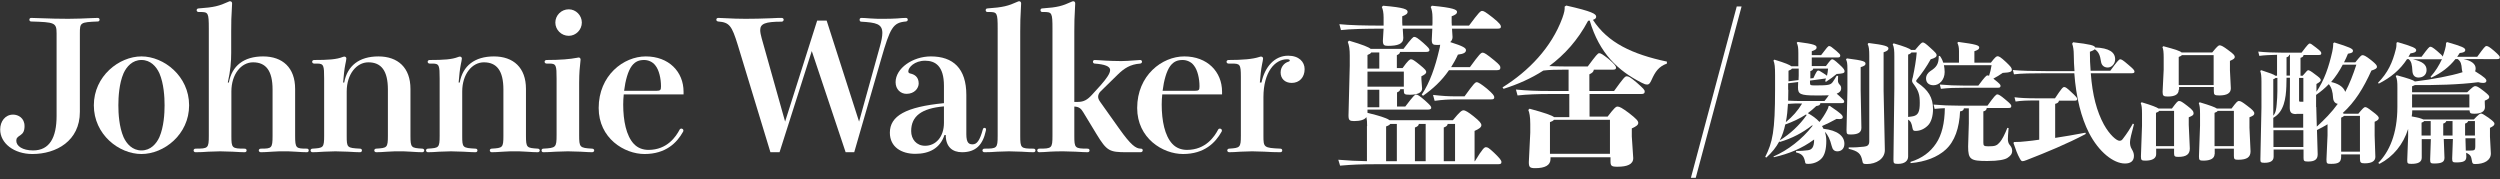
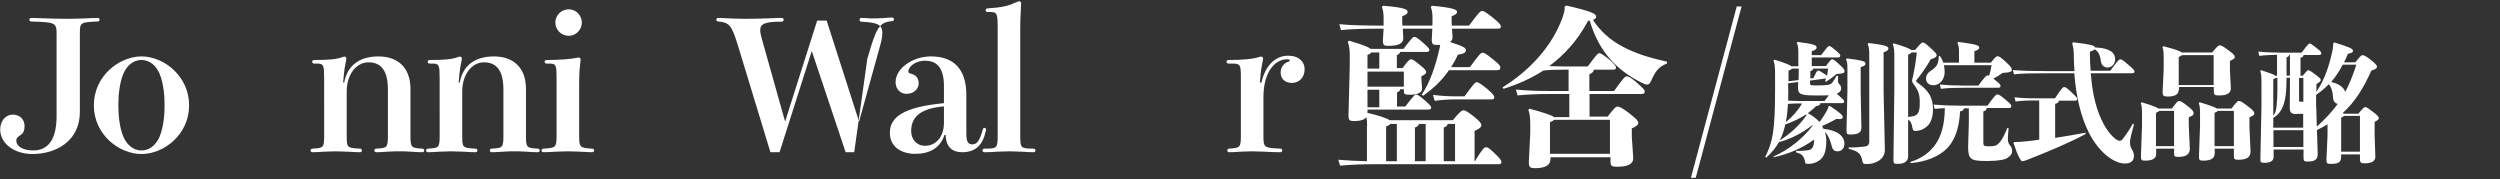
<svg xmlns="http://www.w3.org/2000/svg" version="1.1" id="圖層_1" x="0px" y="0px" viewBox="0 0 1396 100" style="enable-background:new 0 0 1396 100;" xml:space="preserve">
  <rect x="0" y="0" width="1396" height="100" fill="#333333" stroke="none" />
  <style type="text/css">
	.st0{fill:#FFFFFF;}
</style>
  <g>
    <path class="st0" d="M31.6,18.6c0-6-1.2-6.2-14.2-6.6c-0.6,0-1-0.4-1-1c0-0.5,0.3-1,1-1c0.4,0,1.1,0,3.2,0.1   c7.1,0.3,13.5,0.4,17.5,0.4c4,0,9.4-0.2,13.3-0.4c2.1-0.1,2.8-0.1,3.2-0.1c0.7,0,1,0.5,1,1c0,0.6-0.4,1-1,1c-9.8,0.4-10,0.6-10,6.6   v43.9C44.6,78.7,31.4,86,18.1,86c-10.3,0-18-6-18-13.7c0-4.5,2.8-8.3,7.2-8.3c2.9,0,6.4,1.9,6.4,6.4c0,2.9-0.9,4.1-2.2,5   c-1.8,1.2-2.4,1.7-2.4,3.2c0,2.9,3.4,5.4,9.4,5.4c9.2,0,13.1-7.2,13.1-19.3V18.6z" />
    <path class="st0" d="M105.6,58.8C105.6,75.2,91.5,86,79,86c-12.5,0-26.6-10.8-26.6-27.2c0-16.3,14.1-27.3,26.6-27.3   C91.5,31.5,105.6,42.5,105.6,58.8z M91.9,58.8c0-4.6-0.4-12.1-2.9-17.9c-1.7-3.7-4.9-7.4-10-7.4c-5.1,0-8.3,3.7-10,7.4   c-2.5,5.8-2.9,13.3-2.9,17.9c0,4.6,0.4,12,2.9,17.8c1.7,3.7,4.9,7.4,10,7.4c5.1,0,8.3-3.7,10-7.4C91.5,70.8,91.9,63.4,91.9,58.8z" />
-     <path class="st0" d="M164.8,75.8c0,7,0.5,7.2,6.6,7.2c0.7,0,1,0.5,1,1s-0.3,1-1,1c-1.4,0-3.9-0.1-6.5-0.3c-2.4-0.2-4.9-0.2-6.4-0.2   c-1.6,0-4.1,0-6.5,0.2c-2.5,0.2-5.1,0.3-6.3,0.3c-0.8,0-1.2-0.5-1.2-1s0.4-1,1.2-1c6,0,6.5-0.2,6.5-7.2V50   c0-10.5-3.7-15.2-10.9-15.2c-6.6,0-12.1,6.6-12.1,16.3v24.7c0,6.9,0.3,7.2,7.4,7.2c0.8,0,1.1,0.5,1.1,1s-0.3,1-1.1,1   c-0.9,0-3.8-0.1-6.7-0.3c-2.7-0.1-5.5-0.2-7-0.2c-1.5,0-4,0.1-6.5,0.2c-2.5,0.2-4.9,0.3-7.2,0.3c-0.7,0-1.1-0.5-1.1-1s0.4-1,1.1-1   c7,0,7.4-0.2,7.4-7.2V16.1c0-9.1-0.3-9.4-4.9-9.4h-0.8c-0.7,0-1.1-0.5-1.1-1s0.4-1,1.1-1c8.8-0.6,11.5-1.4,16.6-3.7   c0.3-0.2,0.7-0.3,0.9-0.3c0.8,0,1.2,0.5,1.2,1.2c0,0.4,0,1-0.2,4.3c-0.2,2.4-0.3,5.9-0.3,11.3v12c0,5-0.4,10-1.9,16.6h0.6   c1.7-9.4,8.4-14.6,19.1-14.6c10.9,0,17.9,6.3,17.9,18.1V75.8z" />
    <path class="st0" d="M229.2,75.8c0,6.8,0.5,6.8,6.6,7.2c0.7,0,1.1,0.5,1.1,1s-0.4,1-1.1,1c-1.3,0-3.9-0.1-6.5-0.3   c-2.4-0.2-4.9-0.2-6.4-0.2c-1.5,0-4,0-6.5,0.2c-2.5,0.2-5,0.3-6.3,0.3c-0.7,0-1.1-0.5-1.1-1s0.4-1,1.1-1c6-0.4,6.5-0.4,6.5-7.2V50   c0-10.5-3.7-15.2-10.9-15.2c-6.6,0-12.1,6.6-12.1,16.3v24.7c0,6.7,0.2,6.8,7.4,7.2c0.8,0,1.1,0.5,1.1,1s-0.3,1-1.1,1   c-0.9,0-3.8-0.1-6.8-0.3c-2.7-0.1-5.4-0.2-6.9-0.2s-4,0.1-6.4,0.2c-2.6,0.2-5.1,0.3-6.4,0.3c-0.7,0-1.1-0.5-1.1-1s0.4-1,1.1-1   c6-0.4,6.5-0.4,6.5-7.2V43.9c0-7.3-0.2-8.4-3.9-8.4h-1.7c-0.7,0-1.1-0.5-1.1-1s0.4-1,1.1-1c7.9,0,12.5-0.3,16-1.7   c0.3-0.1,0.6-0.2,0.9-0.2c0.6,0,1.1,0.4,1.1,1.1c0,0.4-0.3,2.1-0.6,3.4c-0.5,2.4-0.9,6.2-1.2,10h0.6c1.7-9.4,8.4-14.6,19.1-14.6   c10.9,0,17.9,6.3,17.9,18.1V75.8z" />
    <path class="st0" d="M293.7,75.8c0,6.8,0.5,6.8,6.6,7.2c0.7,0,1.1,0.5,1.1,1s-0.4,1-1.1,1c-1.3,0-3.9-0.1-6.5-0.3   c-2.4-0.2-4.9-0.2-6.4-0.2c-1.5,0-4,0-6.5,0.2c-2.5,0.2-5,0.3-6.3,0.3c-0.7,0-1.1-0.5-1.1-1s0.4-1,1.1-1c6-0.4,6.5-0.4,6.5-7.2V50   c0-10.5-3.7-15.2-10.9-15.2c-6.6,0-12.1,6.6-12.1,16.3v24.7c0,6.7,0.2,6.8,7.4,7.2c0.8,0,1.1,0.5,1.1,1s-0.3,1-1.1,1   c-0.9,0-3.8-0.1-6.8-0.3c-2.7-0.1-5.4-0.2-6.9-0.2c-1.5,0-4,0.1-6.4,0.2c-2.6,0.2-5.1,0.3-6.4,0.3c-0.7,0-1.1-0.5-1.1-1   s0.4-1,1.1-1c6-0.4,6.5-0.4,6.5-7.2V43.9c0-7.3-0.2-8.4-3.9-8.4h-1.7c-0.7,0-1.1-0.5-1.1-1s0.4-1,1.1-1c7.9,0,12.5-0.3,16-1.7   c0.3-0.1,0.6-0.2,0.9-0.2c0.6,0,1.1,0.4,1.1,1.1c0,0.4-0.3,2.1-0.6,3.4c-0.5,2.4-0.9,6.2-1.2,10h0.6c1.7-9.4,8.4-14.6,19.1-14.6   c10.9,0,17.9,6.3,17.9,18.1V75.8z" />
    <path class="st0" d="M305.2,35.5c-0.7,0-1.1-0.5-1.1-1s0.4-1,1.1-1c7.9,0,13.2-0.5,16.8-1.2c0.3-0.1,0.8-0.2,1.1-0.2   c0.6,0,1.1,0.4,1.1,1.2c0,0.4,0,0.5-0.2,2.1c-0.2,1.3-0.6,5.6-0.6,10.7v29.3c0,6.9,0.3,7.2,7.2,7.6c0.8,0,1.2,0.5,1.2,1   s-0.4,1-1.2,1c-0.9,0-3.5-0.1-6.4-0.3c-2.7-0.1-5.6-0.2-7.1-0.2c-1.6,0-4.2,0.1-6.7,0.2c-2.8,0.2-5.5,0.3-7,0.3c-0.7,0-1-0.5-1-1   s0.3-1,1-1c7-0.4,7.4-0.6,7.4-7.6V43.9c0-7.3-0.2-8.4-3.9-8.4H305.2z M324.9,12.6c0,4-3.3,7.4-7.3,7.4c-4.2,0-7.5-3.4-7.5-7.4   c0-4,3.3-7.4,7.5-7.4C321.6,5.2,324.9,8.6,324.9,12.6z" />
-     <path class="st0" d="M348.3,52.7c-0.2,1.9-0.3,3.8-0.3,5.7c0,9,1.7,17.4,5.9,21.9c2.2,2.4,5.2,3.4,8.2,3.4   c10.5,0,15.4-7.5,17.4-11.3c0.2-0.4,0.6-0.6,0.9-0.6c0.6,0,1.2,0.4,1.2,1c0,0.3,0,0.5-0.2,0.8C378,79.7,371.8,86,359.9,86   c-11.3,0-25.6-8.8-25.6-25.7c0-18.2,13.9-28.8,26.3-28.8c12.9,0,21.1,8.6,21.1,19.7v1.5H348.3z M366.6,50.7c2.2,0,2.5-0.5,2.5-2.5   c0-4.4-1.1-9.1-3.1-11.6c-1.6-2.2-4.2-3.1-6.3-3.1c-2.7,0-4.9,0.7-6.9,3.3c-2.1,2.8-3.6,8.1-4.3,13.9H366.6z" />
-     <path class="st0" d="M491.3,26.1c0.9-3.2,1.4-5.7,1.4-7.7c0-5.1-3.5-5.8-11.8-6.3c-0.7,0-0.9-0.6-0.9-1.1c0-0.7,0.5-1,1-1   c0.9,0,2.7,0.1,5.1,0.3c2.1,0.2,4.8,0.2,7.7,0.2c2.8,0,5.2-0.1,7.1-0.2c2.2-0.2,3.8-0.3,5-0.3c0.7,0,1,0.5,1,1s-0.3,0.9-1,1   c-7.2,0.6-8.8,3.3-13.9,21.1L477,85h-4.8l-18.9-56.5l-18,56.5h-5.1L412,25.2c-3.4-11-4.7-12.7-11-13.2c-0.7-0.1-1-0.5-1-1   s0.3-1,1.1-1c0.5,0,0.8,0,2.5,0.1c5.4,0.3,9.4,0.4,12.7,0.4c2.7,0,10.5-0.1,14.1-0.3c3.5-0.2,4.7-0.2,6.1-0.2c0.7,0,1.1,0.5,1.1,1   s-0.4,1.1-1.1,1.1c-9.1,0-12,1.1-12,4.7c0,1.2,0.3,2.7,0.8,4.5l13.1,46.6l17.9-56.4h5.3l18.1,56.4L491.3,26.1z" />
+     <path class="st0" d="M491.3,26.1c0.9-3.2,1.4-5.7,1.4-7.7c0-5.1-3.5-5.8-11.8-6.3c-0.7,0-0.9-0.6-0.9-1.1c0-0.7,0.5-1,1-1   c0.9,0,2.7,0.1,5.1,0.3c2.8,0,5.2-0.1,7.1-0.2c2.2-0.2,3.8-0.3,5-0.3c0.7,0,1,0.5,1,1s-0.3,0.9-1,1   c-7.2,0.6-8.8,3.3-13.9,21.1L477,85h-4.8l-18.9-56.5l-18,56.5h-5.1L412,25.2c-3.4-11-4.7-12.7-11-13.2c-0.7-0.1-1-0.5-1-1   s0.3-1,1.1-1c0.5,0,0.8,0,2.5,0.1c5.4,0.3,9.4,0.4,12.7,0.4c2.7,0,10.5-0.1,14.1-0.3c3.5-0.2,4.7-0.2,6.1-0.2c0.7,0,1.1,0.5,1.1,1   s-0.4,1.1-1.1,1.1c-9.1,0-12,1.1-12,4.7c0,1.2,0.3,2.7,0.8,4.5l13.1,46.6l17.9-56.4h5.3l18.1,56.4L491.3,26.1z" />
    <path class="st0" d="M539.6,74.9c0,5,1.5,5.7,3.5,5.7c2.4,0,4-2.1,5.7-8.3c0.2-0.6,0.4-0.9,1-0.9c0.5,0,0.8,0.4,0.8,0.9l-0.1,0.7   c-1.7,7.9-5.6,12-13.3,12c-5.4,0-9.1-3-9.1-9.6h-0.7c-2.5,7.5-8.6,10.5-16.3,10.5c-7.6,0-14.2-3.7-14.2-11.8   c0-9.4,8.9-14.4,30.2-16.5v-9.7c0-11.1-4.9-14-10.5-14c-6,0-9.4,3.8-9.4,5.9c0,0.8,0.4,1.1,1.3,1.3c1.8,0.4,4.5,1.6,4.5,5.5   c0,2.6-2.3,5.8-6.8,5.8c-3.3,0-6.1-2.5-6.1-6.5c0-7.8,9.6-14.4,19.7-14.4c12.4,0,19.8,6.7,19.8,21.5V74.9z M527.1,59.4   c-12.6,1.1-18.3,5.5-18.3,13.8c0,4.5,2.9,8.2,7.8,8.2c5.9,0,10.5-4.9,10.5-12.8V59.4z" />
    <path class="st0" d="M551.4,6.7c-0.7,0-1-0.5-1-1s0.3-1,1-1c8.8-0.6,11.6-1.4,16.7-3.7c0.4-0.2,0.7-0.3,1-0.3   c0.7,0,1.1,0.5,1.1,1.2c0,0.4,0,1-0.2,4.3c-0.2,3.5-0.3,5.9-0.3,11.3v58.3c0,6.9,0.3,7.2,7.4,7.2c0.8,0,1.1,0.5,1.1,1s-0.3,1-1.1,1   c-0.9,0-3.8-0.1-6.7-0.3c-2.7-0.1-5.5-0.2-7-0.2c-1.5,0-4,0.1-6.5,0.2c-2.5,0.2-4.9,0.3-7.2,0.3c-0.7,0-1.1-0.5-1.1-1s0.4-1,1.1-1   c7,0,7.4-0.2,7.4-7.2V16.1c0-9.1-0.3-9.4-4.9-9.4H551.4z" />
-     <path class="st0" d="M624.8,71.6c6.7,9.5,9.5,11.4,12.2,11.4c0.8,0,1.1,0.4,1.1,0.9s-0.3,1.1-1.2,1.1h-7.7   c-9.7,0-11.1-0.6-16.9-10.1l-7.4-12.2c-1.2-2-2.3-3.1-5-3.2v16.3c0,6.9,0.3,7.2,7.4,7.2c0.8,0,1.1,0.5,1.1,1s-0.3,1-1.1,1   c-0.9,0-3.8-0.1-6.7-0.3c-2.7-0.1-5.5-0.2-7-0.2c-1.5,0-5.5,0-10.5,0.4c-1.4,0.1-2.3,0.1-2.8,0.1c-0.7,0-1.1-0.5-1.1-1s0.4-1,1.1-1   c7,0,7.4-0.2,7.4-7.2V16.1c0-9.1-0.3-9.4-4.9-9.4H582c-0.7,0-1-0.5-1-1s0.3-1,1-1c8.8-0.6,11.2-1.4,16.3-3.7c0.4-0.2,0.7-0.3,1-0.3   c0.7,0,1.1,0.5,1.1,1.2c0,0.4,0,1-0.2,4.3c-0.2,3.4-0.3,5.9-0.3,11.3v39.4h2c3.2,0,5.2-1.1,7.8-3.9l5-5.5c3.3-3.8,5.2-6.5,5.2-8.4   c0-2.1-3.1-3.2-8.6-3.6c-0.6,0-1-0.5-1-1s0.3-1,1-1c0.3,0,0.9,0,2.2,0.1c5.2,0.4,10.4,0.5,12.6,0.5c2,0,5.2-0.2,7.6-0.4   c2.4-0.2,2.8-0.2,3-0.2c0.7,0,1,0.5,1,1c0,0.4-0.3,0.9-1,1c-5.6,0.4-9,2.7-12.5,6.1l-9.6,9.4c-0.9,0.9-1.4,2-1.4,3   c0,0.9,0.3,1.7,1.3,3.1L624.8,71.6z" />
-     <path class="st0" d="M649,52.7c-0.2,1.9-0.3,3.8-0.3,5.7c0,9,1.7,17.4,5.9,21.9c2.2,2.4,5.2,3.4,8.2,3.4c10.5,0,15.4-7.5,17.4-11.3   c0.2-0.4,0.6-0.6,0.9-0.6c0.6,0,1.2,0.4,1.2,1c0,0.3,0,0.5-0.2,0.8c-3.4,6.1-9.6,12.4-21.5,12.4c-11.3,0-25.6-8.8-25.6-25.7   c0-18.2,13.9-28.8,26.3-28.8c12.9,0,21.1,8.6,21.1,19.7v1.5H649z M667.3,50.7c2.2,0,2.5-0.5,2.5-2.5c0-4.4-1.1-9.1-3.1-11.6   c-1.6-2.2-4.2-3.1-6.3-3.1c-2.7,0-4.9,0.7-6.9,3.3c-2.1,2.8-3.6,8.1-4.3,13.9H667.3z" />
    <path class="st0" d="M704.4,46.1c1.9-8.9,7.4-15,14.9-15c6,0,9.2,3.4,9.2,7.5c0,4.6-2.9,7.7-7.2,7.7c-3.9,0-6.2-2.5-6.2-5.8   c0-3.1,2-5.3,4.2-6c0.7-0.2,0.9-0.4,0.9-0.8c0-0.3-0.4-0.6-1.5-0.6c-6.8,0-13.2,7.1-13.2,21.2v21.5c0,6.5,0.2,6.8,9.4,7.2   c0.8,0,1.1,0.5,1.1,1s-0.3,1-1.1,1c-2.9,0-5.8-0.1-8.8-0.3c-2.7-0.1-5.4-0.2-6.9-0.2c-1.5,0-4,0.1-6.4,0.2   c-2.6,0.2-5.1,0.3-6.4,0.3c-0.7,0-1.1-0.5-1.1-1s0.4-1,1.1-1c6-0.4,6.5-0.6,6.5-7.2V42.9c0-7.1-0.5-7.4-5.2-7.4H686   c-0.7,0-1.1-0.5-1.1-1s0.4-1,1.1-1c7.9,0,13.6-0.5,17.2-1.7c0.6-0.2,0.7-0.2,1-0.2c0.6,0,1.1,0.4,1.1,1.1c0,0.4-0.3,2.1-0.6,3.4   c-0.5,2.4-0.9,6.2-1.2,10H704.4z" />
    <path class="st0" d="M763.4,70.4c0-2.2-0.1-3.6-0.4-5c-1.1,1.6-3.7,2.2-6.9,2.2c-2.5,0-3.1-0.5-3.1-3.1l0.7-27.8v-5.6   c0-3.6-0.3-5.5-1.1-7.7l0.7-0.7c7.8,2.3,10.9,3.6,12.1,4.6h18.3c4.7-6.2,5.4-6.7,6-6.7c0.9,0,1.9,0.6,5,3.3c3,2.7,3.5,3.3,3.5,4.1   c0,0.6-0.5,1-1.9,1h-14.5c-0.2,1-0.7,1.3-1.8,1.8v7.2h3.2c3.1-4.3,4-4.9,4.7-4.9c0.8,0,1.7,0.5,4.9,3.1s3.6,3.3,3.6,4   c0,0.8-0.7,1.4-2.7,2.4v1.5l0.4,5.4c0,2.5-3.2,3.4-6.7,3.4c-3.2,0-3.5-0.3-3.5-2.4v-0.7h-2c-0.2,1-0.7,1.3-1.8,1.8v7.9h4.6   c4.7-6.2,5.4-6.7,6-6.7c0.9,0,1.9,0.6,5,3.3c3,2.7,3.5,3.3,3.5,4.1c0,0.6-0.5,1-1.9,1h-33.7v1.8c3.4,0.9,7,1.7,10.2,3   c0.8,0.3,1.4,0.6,2.1,1.1h35.4c3.9-4.8,5-5.5,5.9-5.5c1.1,0,2.8,1.1,5.6,3.3c3.5,2.8,4.4,4,4.4,5c0,1.1-1.1,2-3.8,3.2V90h0.2   c4.3-7.1,5.3-7.8,6.1-7.8c1,0,1.5,0.2,4.8,3.3c3.1,3,3.9,4.1,3.9,5c0,1-0.6,1.2-2.1,1.2h-68.1c-8.3,0-12.9,0.2-19.9,0.8l-1-3.3   c5.9,0.5,10.3,0.7,16,0.8V70.4z M772.6,13.3V9.7c0-2.6-0.4-4.5-1-5.8l0.7-0.7C784.5,4.2,786,5.3,786,6.6c0,1.1-0.9,1.7-3,2.5v3.4   l0.1,1.8h16.7l0.1-1.1V9.7c0-2.6-0.4-4.5-1-5.8l0.7-0.7c11.9,1.1,14,2.2,14,3.4c0,1.1-0.9,1.7-3,2.5v3.4l0.1,1.8h9.6   c5.5-7.4,6.4-8.2,7.3-8.2c0.9,0,1.8,0.5,5.8,3.6c4,3.2,4.7,4.3,4.7,5.2c0,0.9-0.5,1.1-2,1.1h-25.3l0.3,4.7c0,1.2-0.5,2.1-1.3,2.8   c7.3,2.3,8.8,3.3,8.8,4.5c0,1.3-1.2,2.1-4.5,2.5c-1.1,2.5-2.5,4.9-3.8,7h10.5c5.3-7.3,6.2-8.1,7.1-8.1c0.9,0,2.1,0.7,6.5,4.3   c3,2.5,3.4,3.1,3.4,4.1c0,1.1-0.6,1.4-2.2,1.4h-26.5c-4.1,6-9.1,10.5-14.5,14.3l-0.7-0.7c4.5-6.5,7.6-15.7,9.7-24.8   c0.3-1.1,0.5-2,0.6-3c-0.6,0.1-1.2,0.1-1.8,0.1c-2.2,0-2.9-0.4-2.9-2.9l0.3-6.2h-16.5l0.3,5.2c0,3.4-3.2,4.4-8.5,4.4   c-2.2,0-2.9-0.4-2.9-2.9l0.4-6.7h-0.4c-9.9,0-18.5,0.2-23.4,0.8l-0.9-3.3c5.6,0.6,14.2,0.8,24.3,0.8h0.4L772.6,13.3z M765.7,29.3   c-0.3,0.6-1.1,1-2.1,1.4v7.6h6.6v-9H765.7z M783.9,40h-20.3v8.4h20.3V40z M763.6,59.9h6.6v-9.8h-6.6V59.9z M780,90V69.2h-3.7   c-0.3,0.5-0.9,0.9-2.3,1.4V90H780z M796.1,90V69.2h-3.8c-0.2,1.1-0.9,1.5-2.2,2V90H796.1z M800.2,53c5.3,0.6,8.5,0.8,13.2,0.8h4.4   c5.2-7.2,6-7.9,6.8-7.9c0.9,0,2.6,1.1,5.7,3.6c3.5,3,4.1,4,4.1,4.8c0,1-0.5,1.2-1.9,1.2h-19.1c-4.6,0-7.9,0.2-12.3,0.8L800.2,53z    M812.5,90V69.2h-4.1c-0.2,1.1-0.9,1.5-2.2,2V90H812.5z" />
    <path class="st0" d="M875.9,52.5h-10.8c-6.2,0-12.3,0.2-17.7,0.8l-0.9-3.3c6,0.6,11.8,0.8,18.6,0.8h10.8V38.9h-2.3   c-5.3,0-8.5,0.1-11.8,0.5c-6.8,4.4-14.3,7.7-22.2,10.2l-0.6-0.8c14.6-9.1,27.3-22.2,33.4-38.7c1.2-3.4,1.4-4.7,1.3-6.4l0.9-0.6   c14.6,3.3,16.7,4.7,16.7,6.2c0,0.8-0.4,1.3-1.8,1.8c8.3,12.8,22,19.2,41.3,23.3v1.1c-4.6,1.7-6.5,4.5-8.6,9.2   c-0.8,1.7-1.3,2.5-2.4,2.5c-1,0-1.5-0.2-3.1-1c-13.2-6.7-23.6-16.4-29-34.7c-0.3,0-0.6,0.1-0.9,0.1c-5.8,10.9-13.2,19-21.7,25.3   c2.4,0.1,5.1,0.2,8.3,0.2h13.2c4.7-6.3,5.6-7.4,6.4-7.4c0.9,0,2,0.7,5.2,3.2c3.6,3.1,4.2,4.1,4.2,4.9c0,0.9-0.7,1.1-1.8,1.1H890   c-0.2,1.2-0.8,1.8-2.5,2.6v9.3h13.8c5.2-7.2,6.1-8.2,7-8.2c1.1,0,1.9,0.4,5.4,3.3c4.1,3.6,4.7,4.3,4.7,5.2c0,1.1-0.6,1.4-2.2,1.4   h-28.6v12.6h10.1c3.6-4.7,4.6-5.6,5.5-5.6c1.2,0,2.6,0.8,6.4,3.6c4.1,3.2,5.2,4.4,5.2,5.5c0,1.1-0.9,1.9-3.6,3.1v4.5l0.8,12.1   c0,3.5-3.4,4.8-8.8,4.8c-3.5,0-3.9-0.5-3.9-3.3v-2h-33.5v1c0,3.5-3.1,5.1-8.5,5.1c-3.1,0-3.6-0.6-3.6-3.4l0.8-16.4v-4.8   c0-4.4-0.5-6.4-1.1-7.9l0.7-0.7c8.8,2.4,12.4,3.7,13.7,4.7h8.5V52.5z M899,85.9v-19h-31.3c-0.3,0.5-1,0.9-2.2,1.3v17.7H899z" />
    <path class="st0" d="M946.9,99.3h-2.7l25.6-95.7h2.7L946.9,99.3z" />
    <path class="st0" d="M990.3,87.4c8-3.5,15.9-9.5,21.8-17.1c0-0.1-0.1-0.3-0.1-0.4c-5.5,4.3-11.2,7.3-18.2,9.4l-0.2-0.4   c-1.9,3.5-4.2,6.3-7.3,9.1l-0.6-0.4c4.1-8.1,5.5-14.4,5.5-37.5v-8c0-4.9-0.2-6.6-0.9-8.3l0.5-0.5c6.3,1.9,8.7,3,9.5,3.7h3.9v-7.3   c0-3-0.2-4.4-0.9-5.8l0.5-0.5c9.5,1.2,10.6,1.9,10.6,3.1c0,0.9-0.6,1.4-2.7,2.1v2.2h5.2c3.2-4.2,3.9-5.1,4.5-5.1   c0.7,0,1.5,0.6,4,2.7c1.7,1.5,2.2,2,2.2,2.6c0,0.9-0.4,1.1-1.6,1.1h-14.3v4.8h7.9c2.6-3.5,3-3.8,3.5-3.8c0.5,0,1.2,0.3,3.9,2.8   c2.8,2.5,3,3.2,3,4c0,1-1.3,1.2-4.4,1.4c-2.1,1.7-3.5,2.8-6,4.4l-0.4-0.4c0.1-0.5,0.3-1,0.4-1.5l-8.9,1.2V46c0,1.6,0.1,1.7,3.1,1.7   c7.3,0,8.4-0.3,9.6-1.9c1-1.4,1.4-2.2,2.2-3.5l0.8,0.1c-0.1,1.2-0.1,1.9-0.1,2.7c0,0.8,0.4,1.6,0.9,2.1c0.6,0.6,0.9,1.1,0.9,2.1   c0,1.5-0.9,2.4-2.5,3c0.4,0.4,0.9,0.8,1.6,1.4c2.1,1.9,2.6,2.4,2.6,3c0,0.7-0.4,0.9-1.6,0.9h-11.7c-0.1,1-0.7,1.4-2.3,1.6   c-1.4,1.4-3,2.7-4.7,4c2.4,1.3,4.7,2.9,6.5,4.9c1.6-2,3-4.2,4.2-6.5c0.6-1,0.7-1.5,0.9-2.4l0.6-0.1c6.4,4.3,7.3,5.3,7.3,6.3   c0,0.7-0.5,1.1-1.8,1.1c-0.4,0-1-0.1-1.7-0.1c-2.9,1.6-5.4,2.8-8.1,4c0.3,0.5,0.6,1,0.8,1.5c7.8,0.9,11.7,4,11.7,8.4   c0,2.7-1.7,4.2-3.9,4.2c-1.7,0-2.7-0.9-3.2-3c-0.9-3.6-2-6.1-3.8-7.9c0.5,1.6,0.8,3.2,0.8,5c0,4.8-0.9,7.8-2.4,9.6   c-1.9,2.2-4.8,3.3-7.6,3.3c-1.7,0-1.7-0.1-1.9-1.4c-0.7-3-1.7-4.2-5-5v-0.8c2.9,0,4-0.1,6.6-0.4c2.2-0.3,3.5-1.6,3.5-6   c-6.8,5-14.1,8-22.5,9.9L990.3,87.4z M993.8,78.4c5.9-3.7,11-8.4,15-14.1c-0.1-0.1-0.2-0.2-0.3-0.4c-3.7,2.4-7.6,4.2-11.6,5.6   C996.2,72.7,995.3,75.6,993.8,78.4z M998.4,58c-0.2,3.4-0.5,6.8-1.2,10.2c3.7-3,6.7-6.4,9.1-10.4C1003.6,57.7,1001,57.8,998.4,58z    M998.6,50.1c0,2.2-0.1,4.2-0.1,6.1c2.9,0.2,5.4,0.2,8.1,0.2h12.2c1.1-1.4,1.9-2.4,2.4-3.2c-1.7,0.1-4,0.1-7.3,0.1   c-8.7,0-9.9-0.8-9.9-4.5l0.1-3l-5.6,0.7V50.1z M1004.3,44.7l0.1-2.4v-4h-3.8c-0.2,0.4-0.8,0.8-1.9,1.2v5.9L1004.3,44.7z    M1012.6,43.6c1.7-3.6,2.1-4.2,2.6-4.2c0.6,0,0.9,0.1,3,1.5c1,0.6,1.6,1.1,2,1.4c0.3-1.4,0.5-2.7,0.6-4h-8.3   c-0.1,0.6-0.5,1.1-1.6,1.4v4.1L1012.6,43.6z M1031.6,50.6v-12c0-3.2-0.2-4.4-0.8-5.4l0.5-0.6c9.6,1.2,10.4,1.8,10.4,3   c0,0.8-0.7,1.3-2.7,1.9v12.8l0.4,21.1c0,2.8-2.2,3.7-6,3.7c-2,0-2.3-0.2-2.3-2.5L1031.6,50.6z M1052.5,83.8c0,4.9-4.8,7.8-10.1,7.8   c-2,0-2.2-0.3-2.5-1.9c-0.8-3.9-2.2-5.3-7.6-6.6v-0.8c3.1,0.1,5.9-0.1,8.5-0.4c1.9-0.2,3-0.8,3-3V31.3c0-3.7-0.2-5.3-0.9-6.7   l0.5-0.6c9.1,1.1,11.1,1.9,11.1,3c0,0.9-0.6,1.5-2.7,2.2v21.5L1052.5,83.8z" />
    <path class="st0" d="M1069.4,27.9c3.1-3.7,3.7-4.2,4.3-4.2c0.7,0,1.6,0.6,4.2,3c3,2.7,3.5,3.3,3.5,4.1c0,1-0.9,1.6-3.3,2.3   c-2.2,4-4.9,7.9-7.7,11.3c-0.4,0.4-0.4,0.6-0.4,0.9c0,0.2,0.2,0.5,0.5,0.7c6.3,4.3,8.9,8.4,8.9,15c0,3.7-1,7.3-2.9,9.1   c-1.9,1.9-4.3,3-6.8,3c-1.2,0-1.5-0.2-1.8-1.7c-0.4-2.4-0.9-3.7-2.4-4.6v20.6c0,2.4-1.9,4.1-5.6,4.1c-2.4,0-2.6-0.3-2.6-2.4l0.5-40   V31.3c0-2.7-0.1-4.9-0.9-6.6l0.5-0.5c6.3,1.8,8.9,2.9,9.8,3.7H1069.4z M1067.4,29.2c-0.2,0.4-0.7,0.9-1.9,1.3v34.8   c1.3-0.1,2.2-0.3,2.8-0.4c2.9-0.6,3.7-2.7,3.7-7.4c0-4.6-0.6-6.8-3.7-10.9c-0.2-0.3-0.6-0.8-0.6-1.5c0-0.6,0.2-1.4,0.4-1.9   c1-4.6,1.9-9.9,2.2-13.9H1067.4z M1096.7,60.3c-0.1,1.2-0.8,1.7-2.2,1.9c-0.4,9.1-2.9,16.8-8.2,21.5c-4.5,4-10.9,6.6-19.4,7.4   l-0.1-0.7c6.5-2,11.1-5.5,14.3-10.3c3.2-4.7,4.8-11.4,4.9-19.7c-2,0.1-3.9,0.2-5.7,0.4l-0.6-2.4c4.5,0.4,9.1,0.6,14.4,0.6h15.7   c3.8-5.3,4.8-6.3,5.5-6.3c0.7,0,1.8,0.6,4.4,2.8c2.9,2.4,3.4,3,3.4,3.7c0,0.9-0.4,1.1-1.7,1.1h-12c-0.1,1-0.6,1.6-1.9,1.9v17.4   c0,1.8,0.3,2.1,3,2.1c3.6,0,4.6-0.4,6.3-2.4c1.2-1.4,2.7-4.3,4.1-7.9l0.7,0.1c-0.3,3.4-0.4,5.2-0.4,6.2c0,1.2,0.3,2.4,1,3.2   c0.6,0.7,1.4,1.7,1.4,3.3c0,2-1.2,3-2.7,4c-1.4,0.9-4.8,1.7-11.2,1.7c-9.3,0-10.7-0.8-10.7-8.1l0.4-13v-8.3H1096.7z M1111.7,35   c2.3-3,3.1-3.6,3.7-3.6c0.8,0,1.7,0.4,4.8,3.3c2.6,2.5,3.2,3.2,3.2,4.3c0,1-0.9,1.5-5.1,1.7c-1.7,1.2-3.3,2.2-5.2,3.2   c0.1,0.1,0.4,0.4,0.6,0.5c2.9,2.3,3.4,2.9,3.4,3.5c0,0.9-0.4,1.1-1.7,1.1H1097c-5.3,0-9.1,0.1-13.2,0.6l-0.6-2.4   c4.5,0.4,8.6,0.6,13.8,0.6h7.7c3.7-5,4.5-5.7,5.1-5.7c0.3,0,0.5,0.1,0.9,0.2c0.6-1.7,1-3.6,1.4-5.9h-26.6c0.2,1.2,0.4,2.4,0.4,3.8   c0,4.4-3,7.4-6.2,7.4c-2.5,0-4.2-1.3-4.2-3.8c0-1.8,1.1-3.2,2.4-4.1c3.5-2.2,4.7-4,4.7-8.4l0.6-0.1c0.9,1.2,1.5,2.4,1.9,3.8h8.8   v-6.5c0-2.2-0.3-3.2-0.9-4.6l0.5-0.5c9.8,1.3,11.7,1.9,11.7,3.1c0,0.9-0.6,1.4-2.7,2.1V35H1111.7z" />
    <path class="st0" d="M1157.6,23.6c9.6,1.1,12.1,1.8,12.3,2.9c7.9,0.3,11.2,2.7,11.2,6.6c0,2.6-2,4.6-4.1,4.6   c-2.1,0-3.5-1.2-3.8-3.3c-0.5-3.5-1.3-5.5-3.5-6.9c-0.4,0.5-1.4,0.9-2.7,1.4c0,3.8,0.1,7.3,0.4,10.6h11c3.5-4.8,4.8-6.4,5.5-6.4   s1.5,0.4,4.5,3c3,2.5,3.5,3.2,3.5,3.9c0,0.6-0.4,0.9-1.5,0.9h-22.9c0.9,12.4,3.4,21.4,7.3,28.6c3.2,5.8,7.1,9.1,8.7,9.1   c0.9,0,1.4-0.3,2-1.2c2.1-2.7,3.9-5.5,5.5-8.4l0.6,0.4c-1.4,5.3-2.2,8.4-2.2,9.9c0,1.2,0.1,2.6,1,4c0.6,1,1.2,2.2,1.2,3.7   c0,2.8-1.7,4.3-5,4.3c-6.4,0-14.6-6.4-20.1-17.1c-4.3-8.4-7.2-19.7-8.2-33.3h-16.1c-7.4,0-13.9,0.1-17.6,0.6l-0.6-2.4   c4.2,0.4,10.7,0.6,18.3,0.6h16.1c-0.2-2.9-0.4-5.9-0.4-9c0-2.6-0.3-4.7-0.9-6.3L1157.6,23.6z M1138.6,56.1h-1.7   c-5.3,0-8.1,0.1-11.4,0.6l-0.6-2.4c2.9,0.4,7,0.6,12.1,0.6h10.5c3.8-5.7,4.4-6.3,5.2-6.3c0.6,0,1.4,0.4,4.2,3.1c2.6,2.4,3,3,3,3.6   c0,0.7-0.4,0.9-1.4,0.9h-8.8c-0.1,0.9-0.6,1.4-2.1,1.8v19c5.3-0.8,11.1-1.8,16.9-2.9l0.2,0.7c-10.4,5.5-21.8,10.2-33.1,14.6   c-1.2,0.5-1.8,0.6-2.3,0.6c-0.4,0-0.8-0.3-1.4-1.4c-1.3-2.2-2.5-5.5-3.6-8.8l0.4-0.5c2.3,0,4.5-0.1,6.7-0.4   c2.2-0.2,4.7-0.5,7.3-0.9V56.1z" />
    <path class="st0" d="M1204,86.1c0,2.3-2.1,3.6-6,3.6c-2.2,0-2.5-0.3-2.5-2.4l0.6-17.1v-6.6c0-3.3-0.2-4.8-0.7-6l0.5-0.5   c6,1.8,8.4,2.8,9.4,3.5h7.5c2.7-3.6,3.2-4.2,4-4.2c0.9,0,1.6,0.4,4.6,2.7c3.1,2.3,3.5,3.3,3.5,4.2c0,0.9-0.5,1.3-2.7,2.2v4.2   l0.6,13.2c0,3.2-1.9,4.7-6.4,4.7c-2,0-2.4-0.3-2.4-2.1V83h-10V86.1z M1214,81.7V61.9h-8.4c-0.1,0.4-0.6,0.7-1.7,1.1v18.6H1214z    M1216.6,50.1c0,2.8-2.4,3.8-6.1,3.8c-2.4,0-2.9-0.4-2.9-2.6l0.6-12.4v-6.6c0-3.3-0.2-4.8-0.7-6l0.5-0.5c6.8,1.8,9.4,2.7,10.2,3.5   h17.1c2.6-3.2,3.5-4,4.1-4c0.9,0,2.1,0.6,5,2.8c3.1,2.2,3.5,3,3.5,3.7c0,0.8-0.6,1.3-2.7,2.2v5.2l0.5,10.1c0,2.7-2.1,4-6.5,4   c-2.7,0-3-0.4-3-2.5v-2.2h-19.4V50.1z M1236.1,47.5V30.8h-17.8c-0.2,0.4-0.7,0.6-1.7,1v15.7H1236.1z M1236.6,86.1   c0,2.3-2.2,3.6-6.2,3.6c-2.2,0-2.5-0.3-2.5-2.4l0.6-17.1v-6.6c0-3.3-0.2-4.8-0.7-6l0.5-0.5c6,1.8,8.6,2.8,9.6,3.5h8.2   c2.7-3.6,3.3-4.2,4.1-4.2c0.9,0,1.7,0.4,4.7,2.7c3.1,2.3,3.9,3.3,3.9,4.2c0,0.9-0.5,1.3-2.7,2.2v5.8l0.6,13.2   c0,3.2-1.9,4.7-6.9,4.7c-2,0-2.4-0.3-2.4-2.1V83h-10.7V86.1z M1247.4,81.7V61.9h-9.1c-0.1,0.4-0.6,0.7-1.7,1.1v18.6H1247.4z" />
    <path class="st0" d="M1293.4,51.4c4.5-6.6,7-14,8.9-22.4c0.5-2.3,0.6-3.9,0.6-4.9l0.6-0.4c8.4,2.6,10.4,3.5,10.4,4.6   c0,1-0.6,1.3-2.8,1.7c-0.7,1.7-1.4,3.3-2.2,4.8h6.3c2.7-3.3,3.3-4,4-4c0.7,0,1.6,0.2,5,2.9c2.7,2.2,3.1,2.9,3.1,3.6   c0,0.9-0.9,1.4-3.1,2.1c-4.5,9.9-9.1,17.4-16,23.7c0.2,0.1,0.4,0.2,0.6,0.4h8.1c2.3-2.8,3.2-3.7,3.8-3.7c0.7,0,1.6,0.5,4,2.4   c2.7,2,3.6,2.9,3.6,3.7c0,0.7-0.4,1.3-2.3,2.1v7.6l0.4,12c0,2.2-1.8,3.6-5.9,3.6c-2.2,0-2.7-0.4-2.7-2.5v-2.5h-10.5v1.3   c0,3-1.4,4-5.5,4c-2.4,0-2.7-0.1-2.7-2.4l0.6-13.5v-6.2c-1.9,1.2-3.9,2.2-5.9,3.2l0.4,13.6c0,3-1.9,4-5.4,4c-2.2,0-2.5-0.4-2.5-2   v-4.7h-16.7v4c0,2.6-2.2,3.4-5.1,3.4c-2.1,0-2.3-0.4-2.3-1.9l0.6-28.9V45.7c0-3.2-0.2-4.8-0.7-6.1l0.6-0.4c4.9,1.6,7.1,2.4,7.9,3.1   h0.9V30.6c-3.7,0.1-7.1,0.2-9.9,0.6l-0.6-2.4c3.9,0.4,8.5,0.6,13.3,0.6h10.9c3.5-4.7,4.1-5.1,4.5-5.1c0.6,0,1.2,0.4,3.5,2.2   c2.7,2.1,3,2.5,3,3.3c0,0.7-0.4,0.9-1.5,0.9h-8.4c-0.1,0.9-0.5,1.2-1.7,1.6v10h1.2c2.4-2.8,2.7-3.1,3.1-3.1c0.5,0,1.4,0.4,3.7,2.2   c2.3,1.7,3.3,2.4,3.3,3.3c0,0.6-0.3,1-2.4,2.2V51.4z M1282.3,63.7c-3,0-3.7-1-3.7-3.7c0-2,0.1-6.3,0.1-11.8v-4.8h-1.9   c-0.1,6,0,14-3.7,19.1c-1,1.4-2.2,2.4-3.7,3.3v5.5h16.7v-7.7H1282.3z M1270.6,43.5c-0.1,0.3-0.5,0.5-1.2,0.7v20.4   c1.5-1.7,1.7-4.1,1.9-6.3c0.5-4.9,0.4-9.9,0.4-14.8H1270.6z M1269.5,72.7v9.4h16.7v-9.4H1269.5z M1278.7,30.6h-0.4   c-0.1,0.6-0.4,1.1-1.5,1.4v10.2h1.9V30.6z M1283.8,56c0,0.6,0.1,0.8,0.7,0.8h1.7V43.5h-2.4V56z M1293.4,59.8l0.3,10.9   c4.3-3.9,8.4-8.1,11.7-12.7c-1.2-0.2-2.4-1.1-2.6-3.2c-0.2-3.7-0.9-6-2.4-7.8c-2.1,2.2-4.5,4.2-7.1,6V59.8z M1308.2,36.1   c-1.8,3.5-4,6.8-6.5,9.7c3.2,0.7,6.7,2.2,7.9,5.5c2.4-4.5,4.3-9.4,6.2-15.2H1308.2z M1317.8,64.7h-8.9c-0.2,0.3-0.7,0.6-1.6,1v19   h10.5V64.7z" />
-     <path class="st0" d="M1375.7,33c4.5,0.9,6.7,2.8,6.7,5.2c0,0.6-0.1,1.2-0.3,1.6c5.5,3.4,6.3,4.4,6.3,5.3c0,0.8-0.6,1.2-1.8,1.2   c-0.7,0-1.7-0.1-2.8-0.4c-10.7,1.4-24.1,1.7-35.3,1.6c-0.4,0.2-0.9,0.4-1.6,0.7v3.3h30.8c2.9-2.8,3.7-3.4,4.4-3.4   c0.9,0,1.7,0.3,4.4,2.4c3,2.3,3.5,3,3.5,3.6c0,0.9-0.6,1.3-2.5,2.1v1.2l0.1,2.4c0,2.4-2.1,3.7-5.8,3.7c-2.3,0-2.7-0.3-2.8-1.9h-32   c0,1.2-0.1,2.2-0.3,3.4c1.9,0.4,3.7,0.6,5.5,1.3c0.4,0.1,0.6,0.2,1,0.4h28.2c2.6-2.8,3.5-3.3,4-3.3c0.6,0,1.4,0.4,4,2.2   c2.7,2,3.5,2.7,3.5,3.5c0,0.8-0.5,1.3-2.5,2.3v4.9l0.5,9.4c0,3.9-3.8,5.9-8.7,5.9c-1.3,0-1.7-0.3-1.9-1.9c-0.4-2.3-0.6-3.2-3.2-4.4   l0.1,2.2c0,2.4-1.4,3.2-5.7,3.2c-1.9,0-2.2-0.3-2.2-2.2l0.4-10.9h-5.1l0.4,10.5c0,2.3-1.4,3.2-5.8,3.2c-1.9,0-2.2-0.3-2.2-2.2   l0.4-11.4h-5.1V88c0,2.4-1.8,3.5-5.8,3.5c-2.1,0-2.3-0.3-2.3-2.1l0.5-13.3v-4.1c-2.7,8.6-8.3,15.5-16,19.5L1328,91   c6.1-6.2,10.7-16.1,10.7-31.4V49c0-3.3-0.1-4.8-0.9-6.5l0.5-0.5c6.6,1.8,9.2,2.7,10.2,3.5c9.9-1.2,20.2-3.2,26-5   c0.2-0.1,0.4-0.1,0.6-0.2c-0.2-0.4-0.3-1-0.4-1.6c-0.2-3-0.6-4.4-2.3-5.7h-1.3c-3.5,4.4-7.6,7.6-13.5,10.4l-0.4-0.5   c2.7-3,4.8-6.4,6.4-9.9c-0.3,0.1-0.6,0.1-1.1,0.1h-15.1c5.2,1.2,7.6,2.9,7.6,6c0,2.7-2,4.2-4.5,4.2c-1.9,0-3.2-1.1-3.4-3.4   c-0.2-4-0.6-5.6-2.1-6.9h-0.9c-3.9,6-9.1,10.3-15.8,13.7l-0.4-0.5c5.5-5.6,8.1-11.3,9.9-18.6c0.4-1.4,0.4-2.5,0.4-3.7l0.6-0.4   c8.6,2.5,10.4,3.4,10.4,4.5c0,1.1-1.1,1.5-3.2,1.8l-1.1,1.9h7.3c3.7-5,4.3-5.6,4.9-5.6c0.6,0,1.3,0.3,3.7,2.3c2.4,2,3,2.7,3.2,3.2   c0.5-1.3,0.9-2.6,1.3-4c0.4-1.4,0.6-2.5,0.6-3.7l0.6-0.4c8.3,2.4,10.1,3.2,10.1,4.4c0,1.1-1.1,1.5-3.1,1.7   c-0.5,0.7-0.9,1.4-1.4,2.1h11.2c3.8-5.3,4.5-6,5.1-6c0.8,0,1.6,0.4,4.2,2.6c3,2.6,3.3,3.2,3.3,3.7c0,0.8-0.4,1-1.7,1H1375.7z    M1378.9,60v-7.3h-32V60H1378.9z M1357.3,67.6h-3.7c-0.2,0.4-0.6,0.6-1.4,0.9v7.2h5.1V67.6z M1369.5,67.6h-3.5   c-0.2,0.6-0.6,1.1-1.7,1.4v6.7h5.2V67.6z M1382.1,67.6h-3.9c-0.2,0.6-0.6,1.1-1.7,1.4v6.7h5.5V67.6z M1376.7,77.1l0.2,7   c1.9,0.1,3.2-0.1,3.9-0.1c1.1-0.1,1.4-0.6,1.4-2.3v-4.5H1376.7z" />
  </g>
</svg>